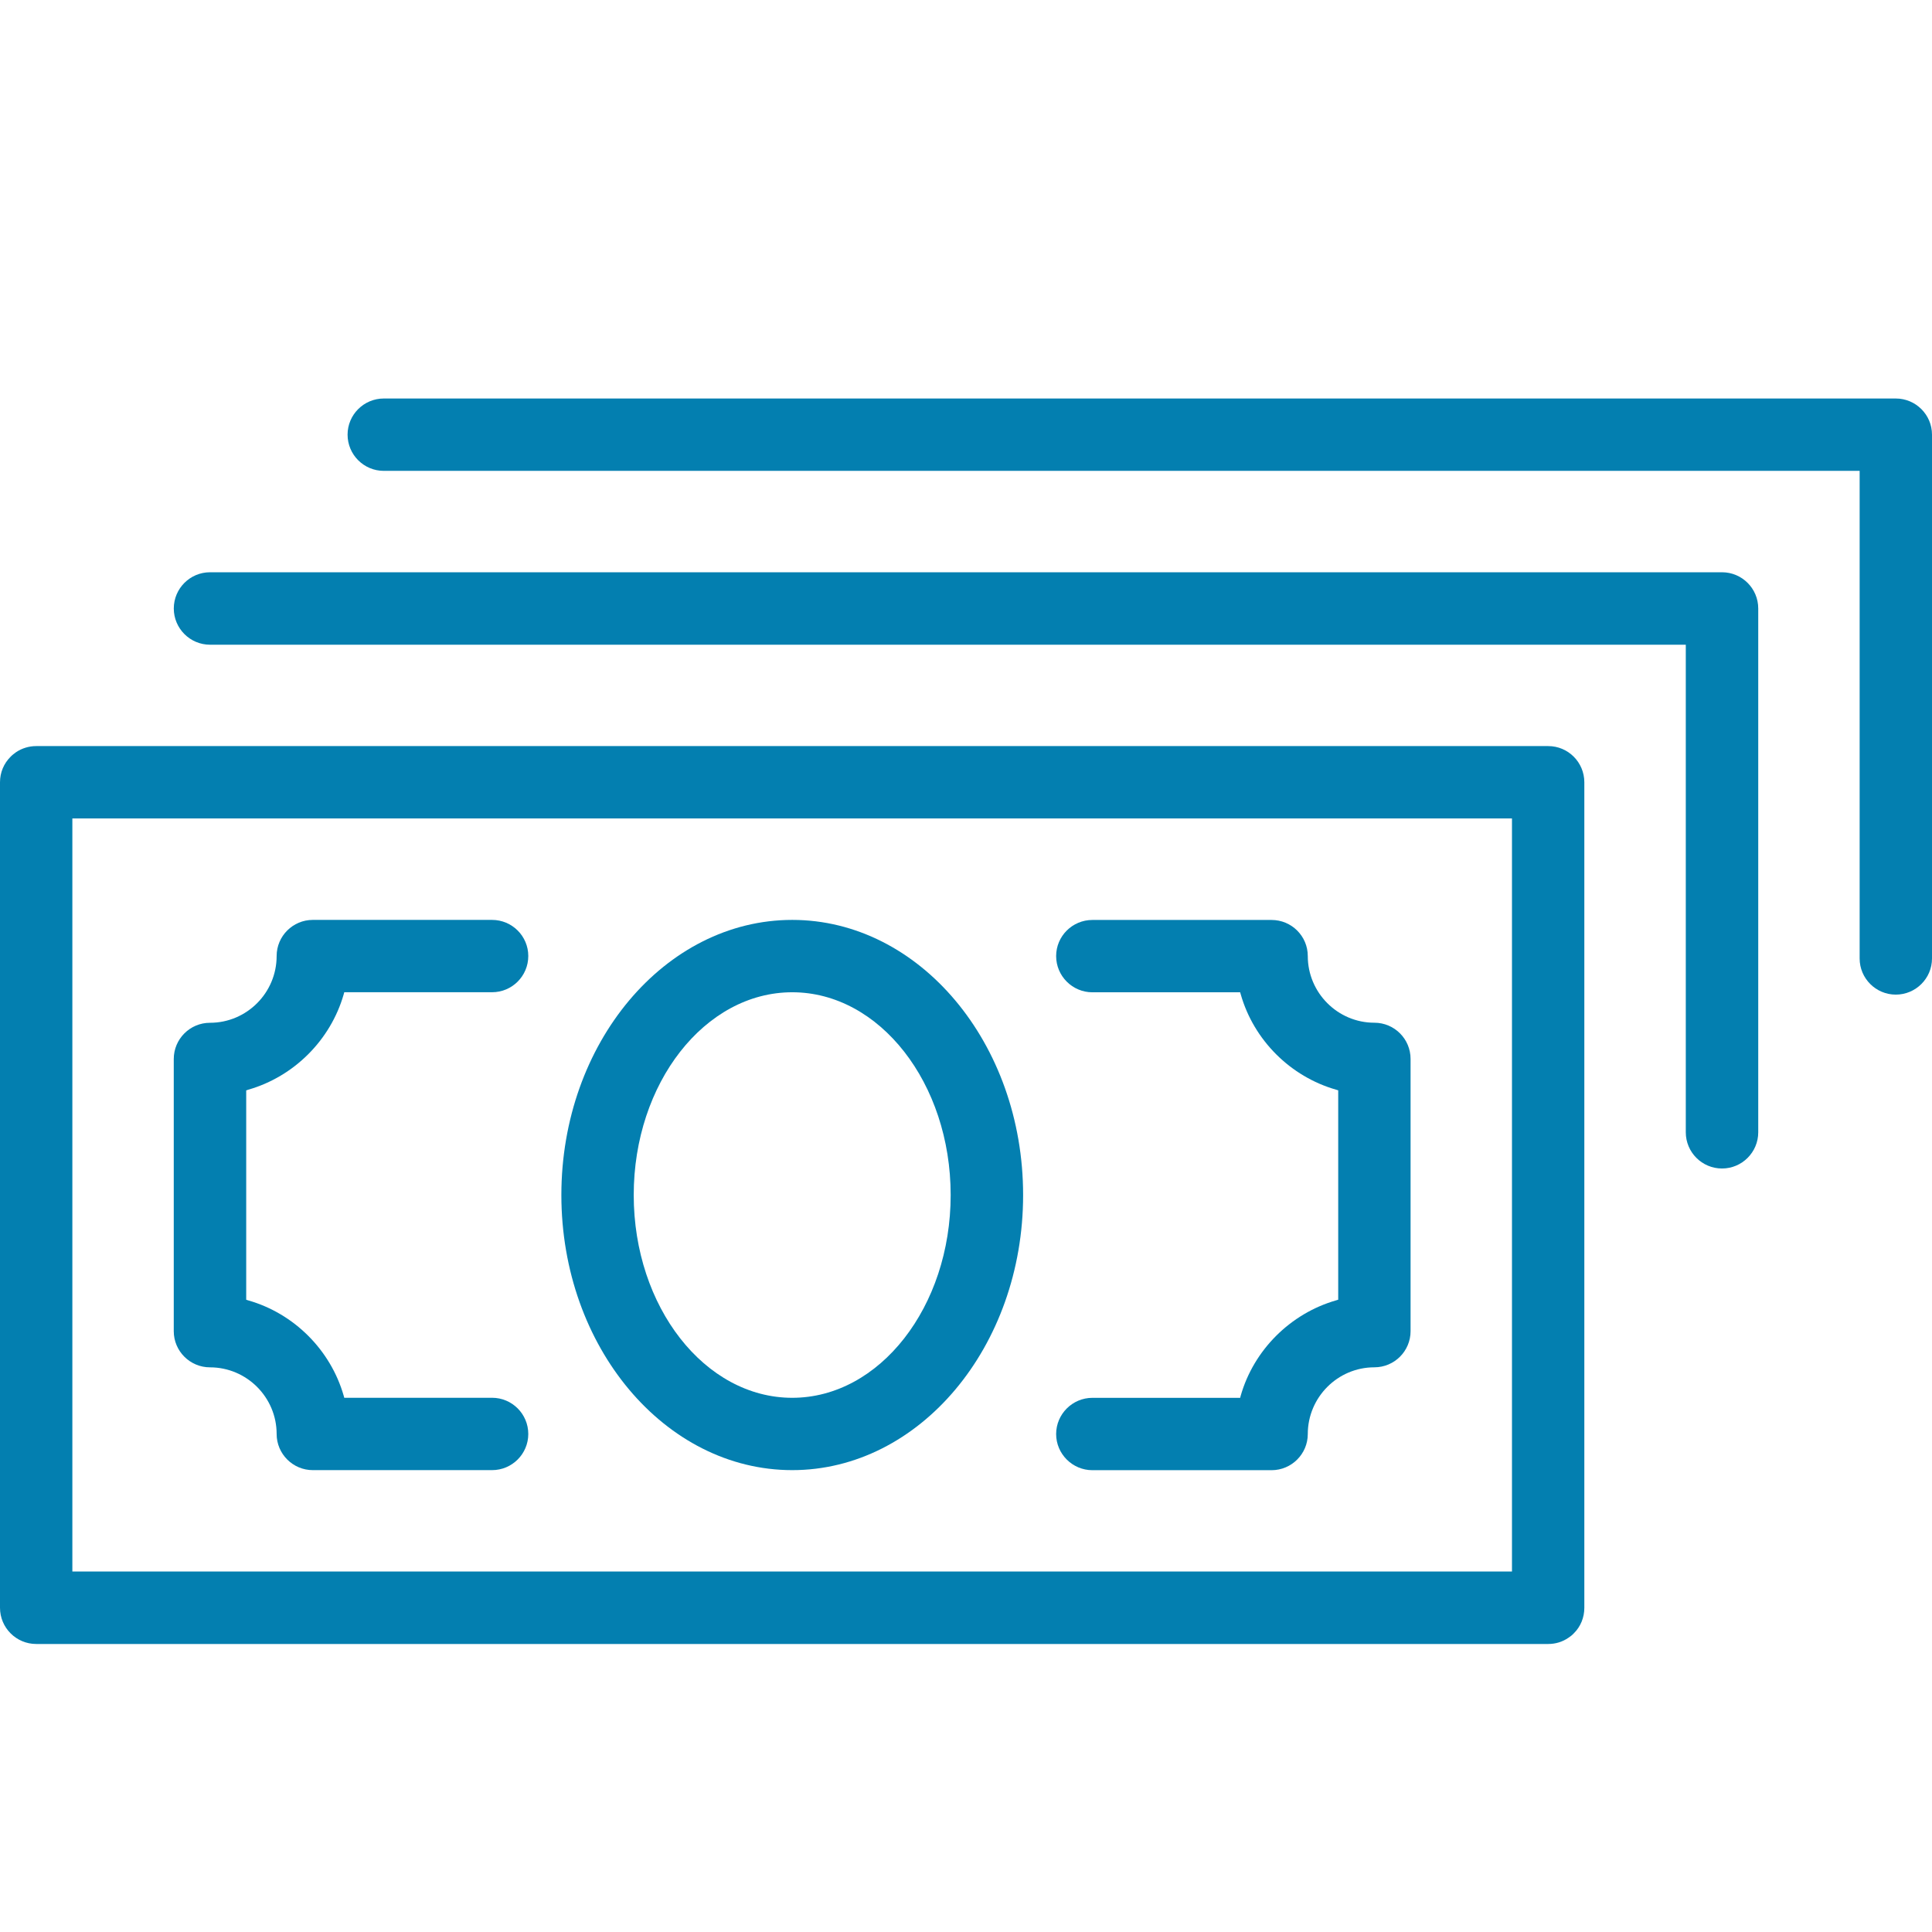
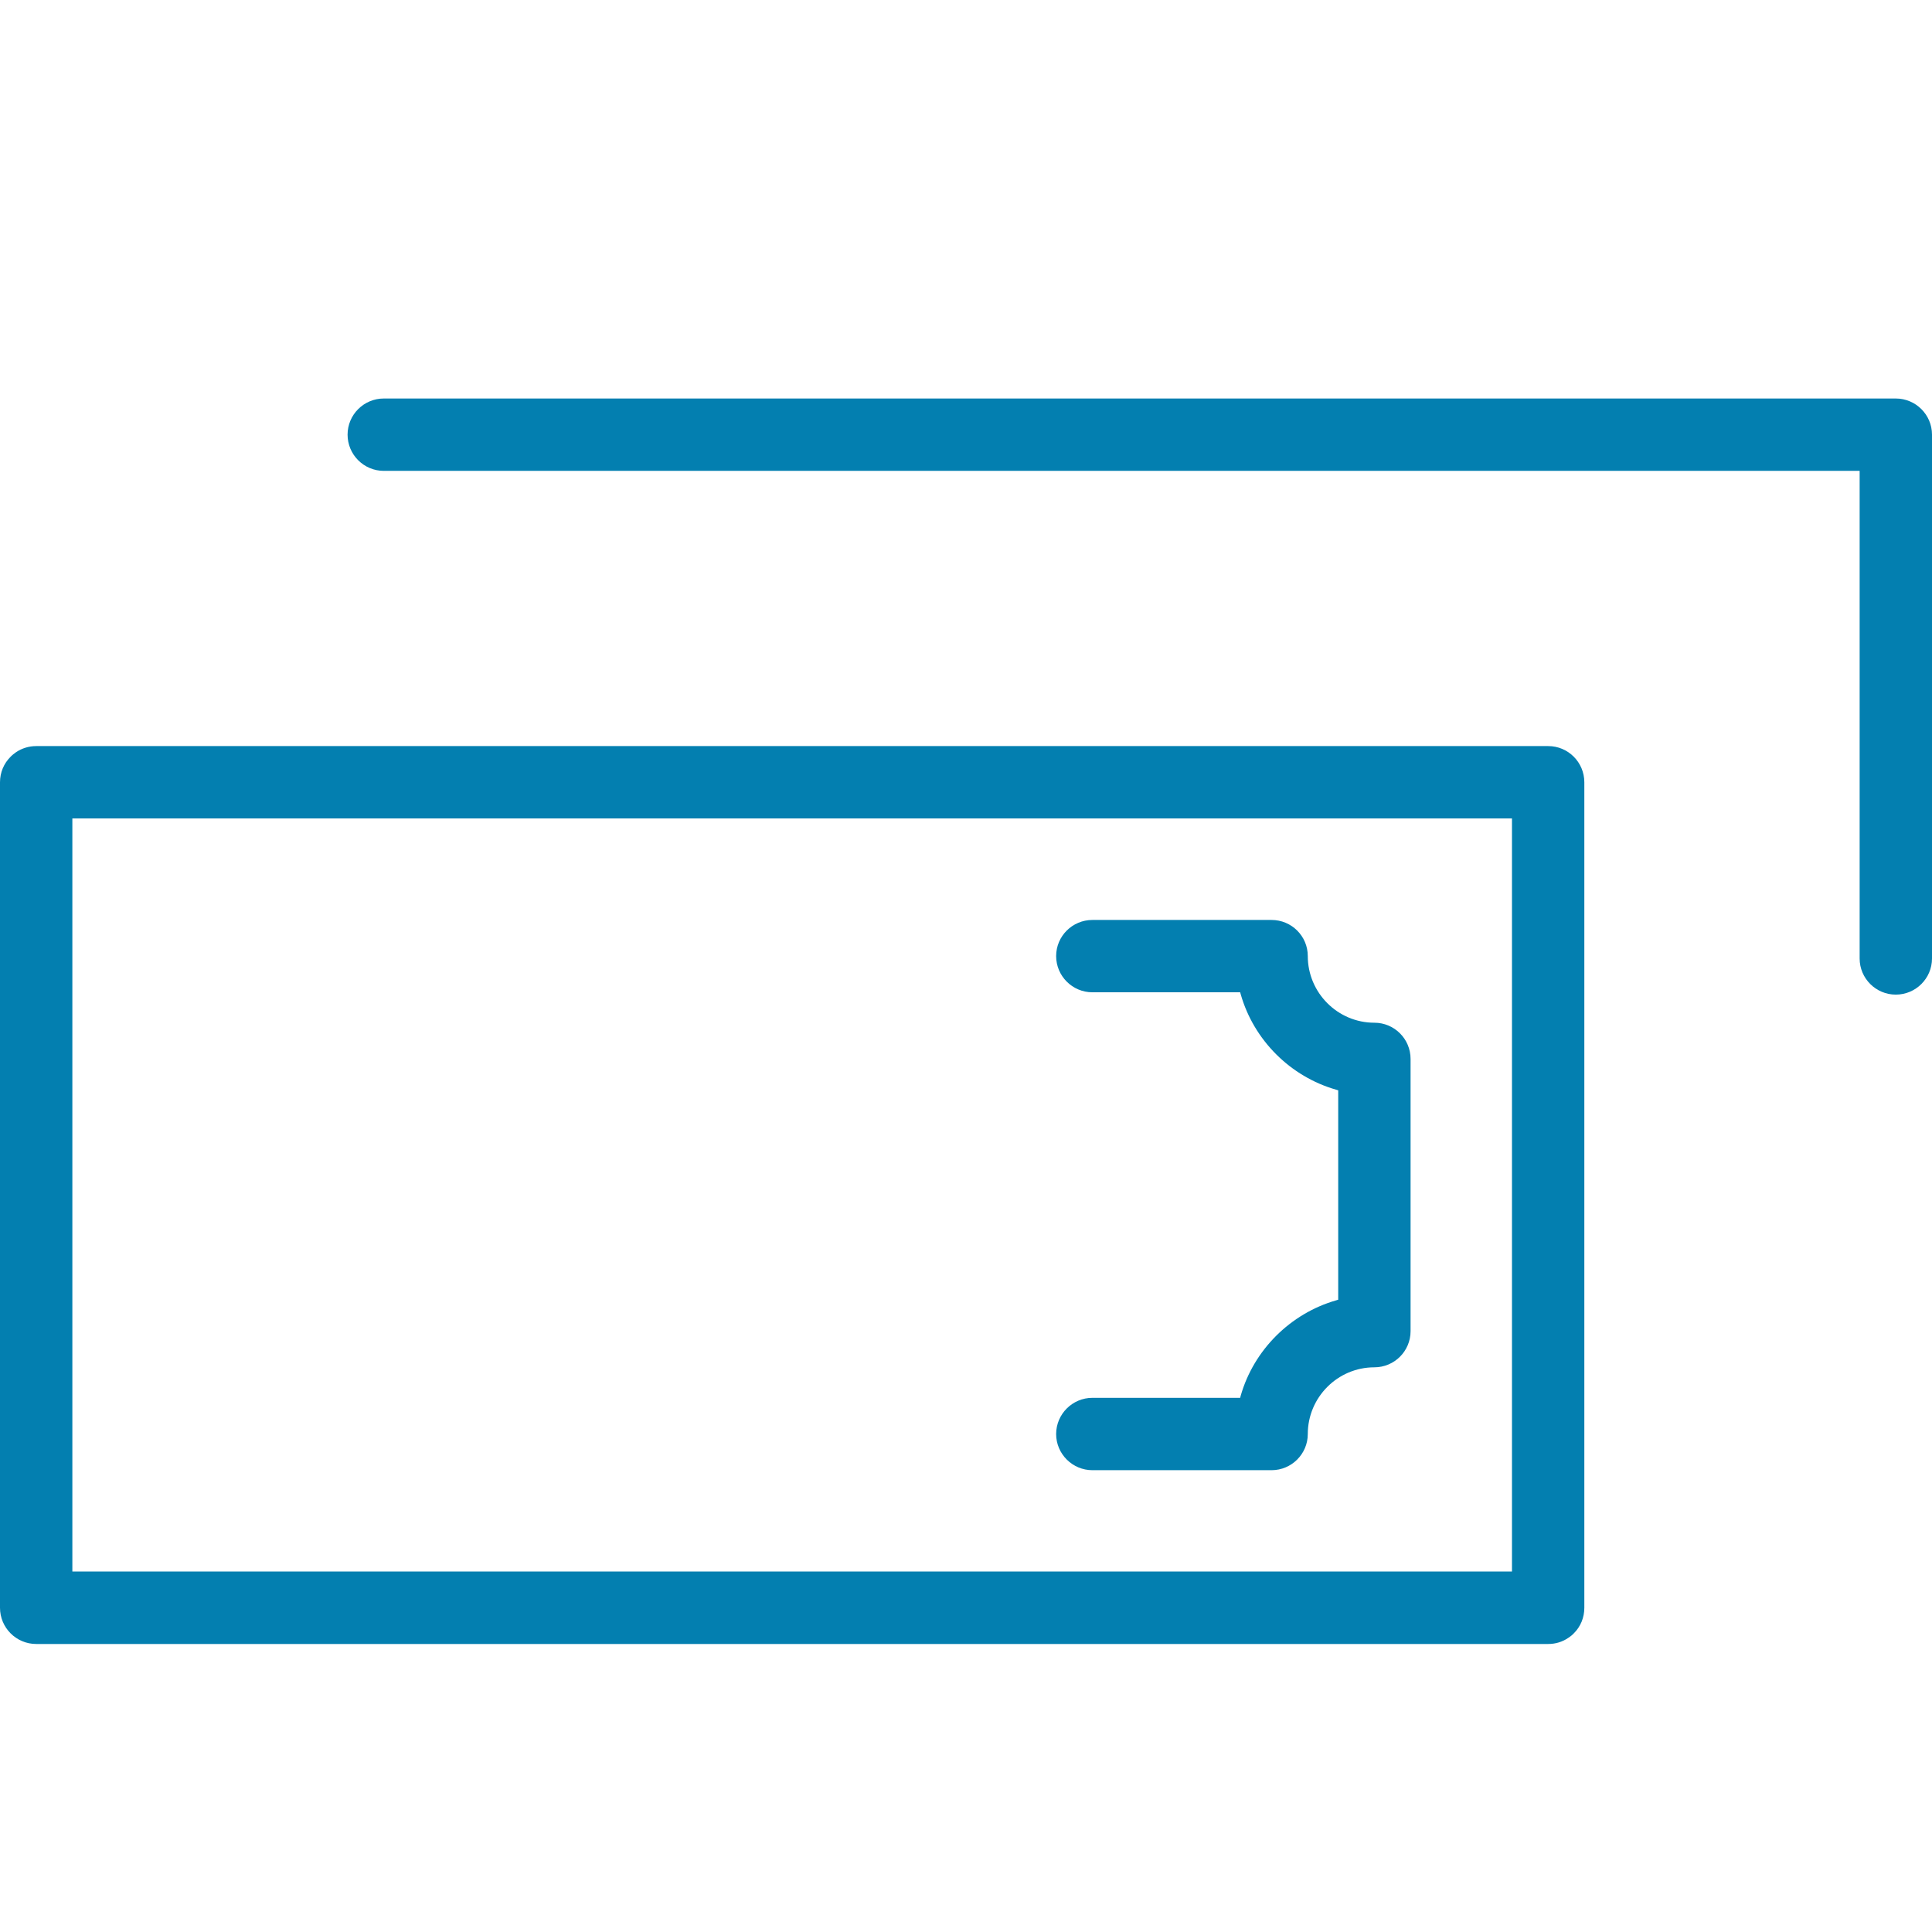
<svg xmlns="http://www.w3.org/2000/svg" width="64px" height="64px" viewBox="0 0 64 64" version="1.1">
  <title>A9B70E79-5D3E-45B3-A97F-B3D90F18B5D6</title>
  <g id="Symbols" stroke="none" stroke-width="1" fill="none" fill-rule="evenodd">
    <g id="Group">
      <rect id="Rectangle" x="0" y="0" width="64" height="64" />
-       <path d="M57.044,18.957 L6.957,18.957 C6.295,18.957 5.757,19.495 5.757,20.157 C5.757,20.817 6.295,21.357 6.957,21.357 L55.844,21.357 L55.844,37.508 C55.844,38.17 56.381,38.708 57.044,38.708 C57.706,38.708 58.244,38.17 58.244,37.508 L58.244,20.157 C58.244,19.495 57.706,18.957 57.044,18.957" id="Fill-1" fill="#037FB0" />
      <g id="Group-5" transform="translate(10.6, 12.859)" fill="#037FB0">
        <path d="M52.2,0.342 L2.114,0.342 C1.451,0.342 0.914,0.88 0.914,1.539 C0.914,2.201 1.451,2.739 2.114,2.739 L51.003,2.739 L51.003,18.892 C51.003,19.552 51.541,20.089 52.2,20.089 C52.862,20.089 53.4,19.552 53.4,18.892 L53.4,1.539 C53.4,0.88 52.862,0.342 52.2,0.342" id="Fill-3" />
      </g>
-       <path d="M26.244,32.87 C29.137,32.87 31.492,35.881 31.492,39.587 C31.492,43.292 29.137,46.304 26.244,46.304 C23.348,46.304 20.993,43.292 20.993,39.587 C20.993,35.881 23.348,32.87 26.244,32.87 M26.244,48.7 C30.458,48.7 33.892,44.614 33.892,39.587 C33.892,34.56 30.458,30.473 26.244,30.473 C22.026,30.473 18.596,34.56 18.596,39.587 C18.596,44.614 22.026,48.7 26.244,48.7" id="Fill-6" fill="#037FB0" />
-       <path d="M6.956,45.295 C8.172,45.295 9.164,46.287 9.164,47.503 C9.164,48.162 9.702,48.7 10.361,48.7 L16.3,48.7 C16.963,48.7 17.5,48.162 17.5,47.503 C17.5,46.841 16.963,46.303 16.3,46.303 L11.404,46.303 L11.385,46.233 C10.95,44.719 9.74,43.509 8.223,43.077 L8.156,43.055 L8.156,36.121 L8.223,36.098 C9.74,35.663 10.95,34.453 11.385,32.94 L11.404,32.869 L16.3,32.869 C16.963,32.869 17.5,32.332 17.5,31.669 C17.5,31.01 16.963,30.473 16.3,30.473 L10.361,30.473 C9.702,30.473 9.164,31.01 9.164,31.669 C9.164,32.889 8.172,33.881 6.956,33.881 C6.294,33.881 5.756,34.418 5.756,35.081 L5.756,44.098 C5.756,44.757 6.294,45.295 6.956,45.295" id="Fill-8" fill="#037FB0" />
      <path d="M44.26,43.076 C42.746,43.511 41.533,44.721 41.101,46.231 L41.082,46.305 L36.186,46.305 C35.527,46.305 34.986,46.843 34.986,47.505 C34.986,48.164 35.527,48.702 36.186,48.702 L42.122,48.702 C42.784,48.702 43.322,48.164 43.322,47.505 C43.322,46.286 44.314,45.294 45.527,45.294 C46.192,45.294 46.727,44.756 46.727,44.097 L46.727,35.079 C46.727,34.417 46.192,33.879 45.527,33.879 C44.314,33.879 43.322,32.887 43.322,31.671 C43.322,31.009 42.784,30.475 42.122,30.475 L36.186,30.475 C35.527,30.475 34.986,31.009 34.986,31.671 C34.986,32.334 35.527,32.871 36.186,32.871 L41.082,32.871 L41.101,32.939 C41.533,34.455 42.746,35.665 44.26,36.097 L44.33,36.119 L44.33,43.054 L44.26,43.076 Z" id="Fill-10" fill="#037FB0" />
      <path d="M51.286,24.715 C51.946,24.715 52.483,25.25 52.483,25.915 L52.483,25.915 L52.483,53.259 C52.483,53.579 52.362,53.883 52.134,54.107 C52.08,54.165 52.019,54.213 51.955,54.254 C51.76,54.389 51.53,54.459 51.286,54.459 L51.286,54.459 L1.2,54.459 C0.538,54.459 0,53.922 0,53.259 L0,53.259 L0,25.915 C0,25.592 0.125,25.291 0.352,25.067 C0.406,25.01 0.467,24.965 0.528,24.92 C0.726,24.786 0.96,24.715 1.2,24.715 L1.2,24.715 Z M50.086,27.112 L2.397,27.112 L2.397,52.059 L50.086,52.059 L50.086,27.112 Z" id="Fill-12" fill="#037FB0" />
    </g>
  </g>
</svg>